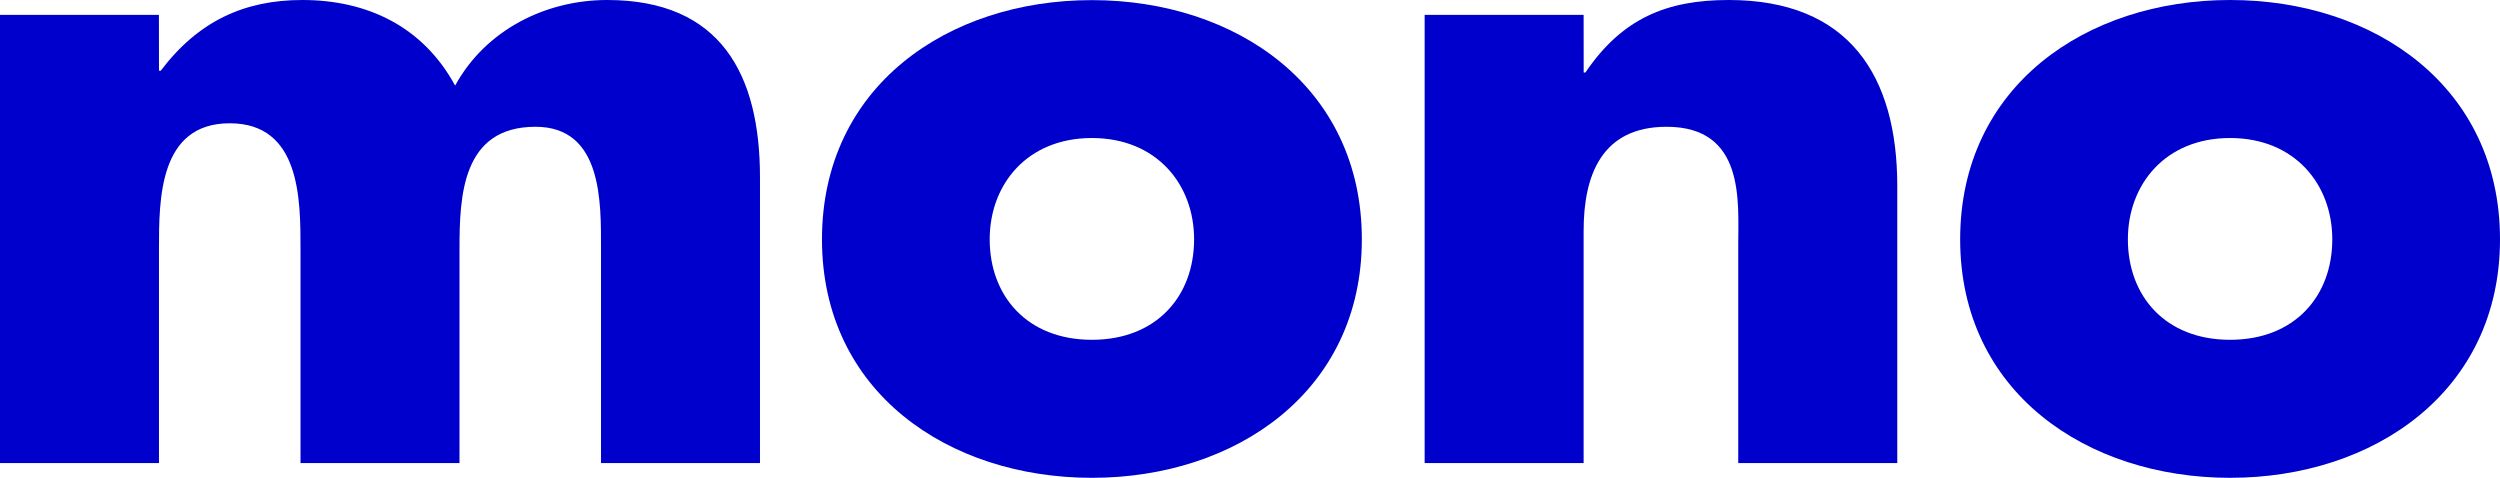
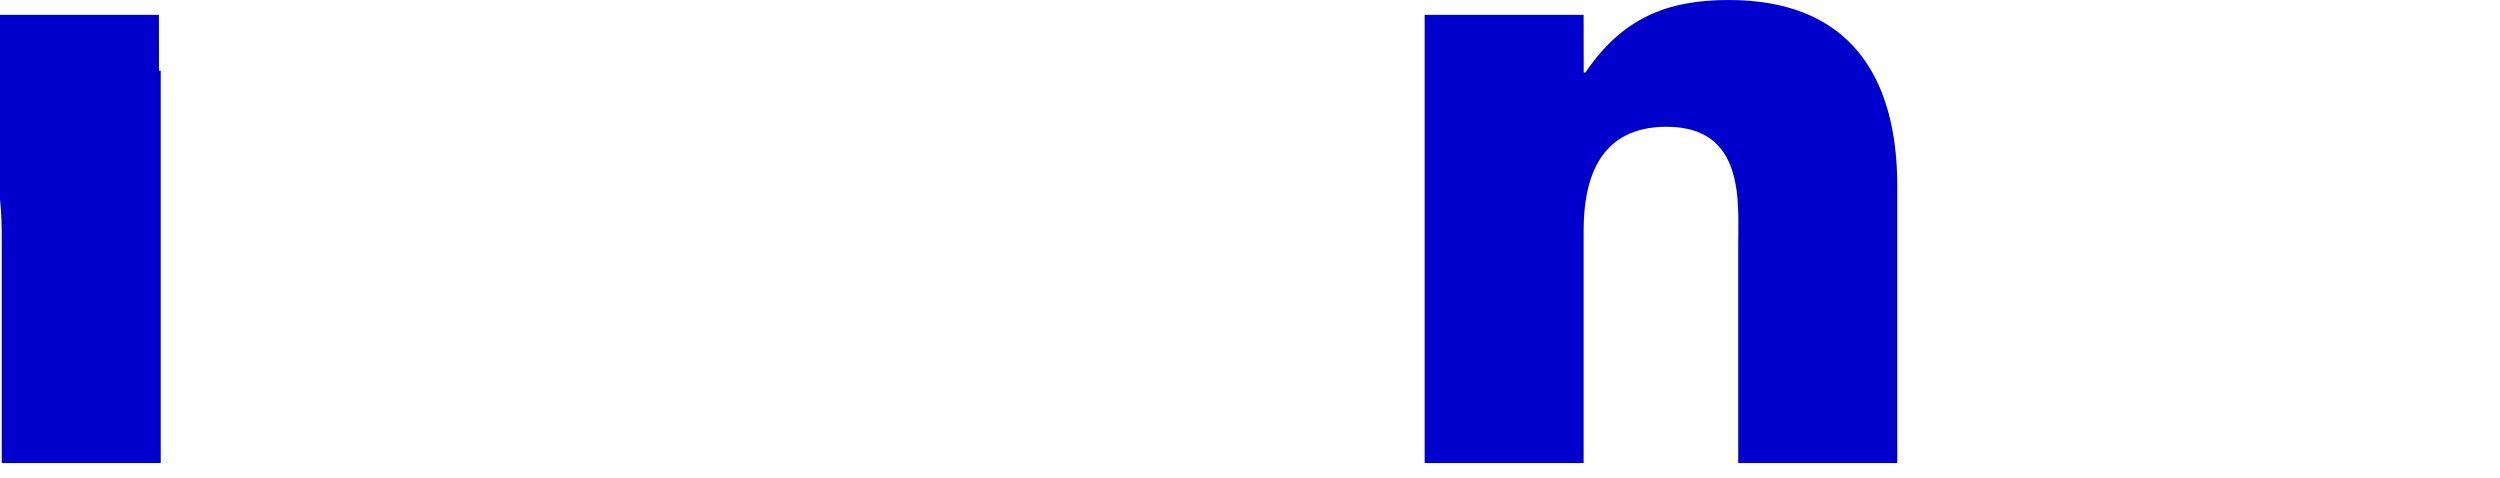
<svg xmlns="http://www.w3.org/2000/svg" viewBox="0 0 858.6 164.1" data-name="Mono Logo" id="Mono_Logo">
  <defs>
    <style>.cls-1{fill:#0000cd;}</style>
  </defs>
  <title>Mono Logo white</title>
-   <path transform="translate(-174.02 -508.96)" d="M228.62,533.26h.6c12.9-17.1,28.8-24.3,48.61-24.3,22.2,0,41.4,9,52.5,29.4,10.5-19.2,31.2-29.4,52.2-29.4,39,0,52.5,25.5,52.5,60.9V668h-54.6v-73.5c0-15.9.6-42-22.5-42-25.2,0-26.1,23.7-26.1,42V668h-54.6v-73.5c0-17.1,0-43.2-24.31-43.2s-24.3,26.1-24.3,43.2V668H174V514.06h54.6Z" class="cls-1" />
-   <path transform="translate(-174.02 -508.96)" d="M641.73,591.16c0,52.2-43.2,81.9-92.71,81.9-49.2,0-92.7-29.4-92.7-81.9S499.52,509,549,509,641.73,538.66,641.73,591.16Zm-127.81,0c0,19.5,12.9,34.5,35.1,34.5s35.1-15,35.1-34.5c0-18.9-12.89-34.8-35.1-34.8S513.92,572.26,513.92,591.16Z" class="cls-1" />
+   <path transform="translate(-174.02 -508.96)" d="M228.62,533.26h.6V668h-54.6v-73.5c0-15.9.6-42-22.5-42-25.2,0-26.1,23.7-26.1,42V668h-54.6v-73.5c0-17.1,0-43.2-24.31-43.2s-24.3,26.1-24.3,43.2V668H174V514.06h54.6Z" class="cls-1" />
  <path transform="translate(-174.02 -508.96)" d="M717.92,533.86h.6c12.6-18.6,27.9-24.9,49.2-24.9,41.4,0,57.9,26.1,57.9,63.9V668H771V593c0-14.7,2.4-40.5-24.6-40.5-22.2,0-28.5,16.5-28.5,35.7V668h-54.6V514.06h54.6Z" class="cls-1" />
-   <path transform="translate(-174.02 -508.96)" d="M1032.62,591.16c0,52.2-43.2,81.9-92.7,81.9-49.2,0-92.7-29.4-92.7-81.9s43.2-82.2,92.7-82.2S1032.62,538.66,1032.62,591.16Zm-127.8,0c0,19.5,12.9,34.5,35.1,34.5s35.1-15,35.1-34.5c0-18.9-12.9-34.8-35.1-34.8S904.82,572.26,904.82,591.16Z" class="cls-1" />
</svg>